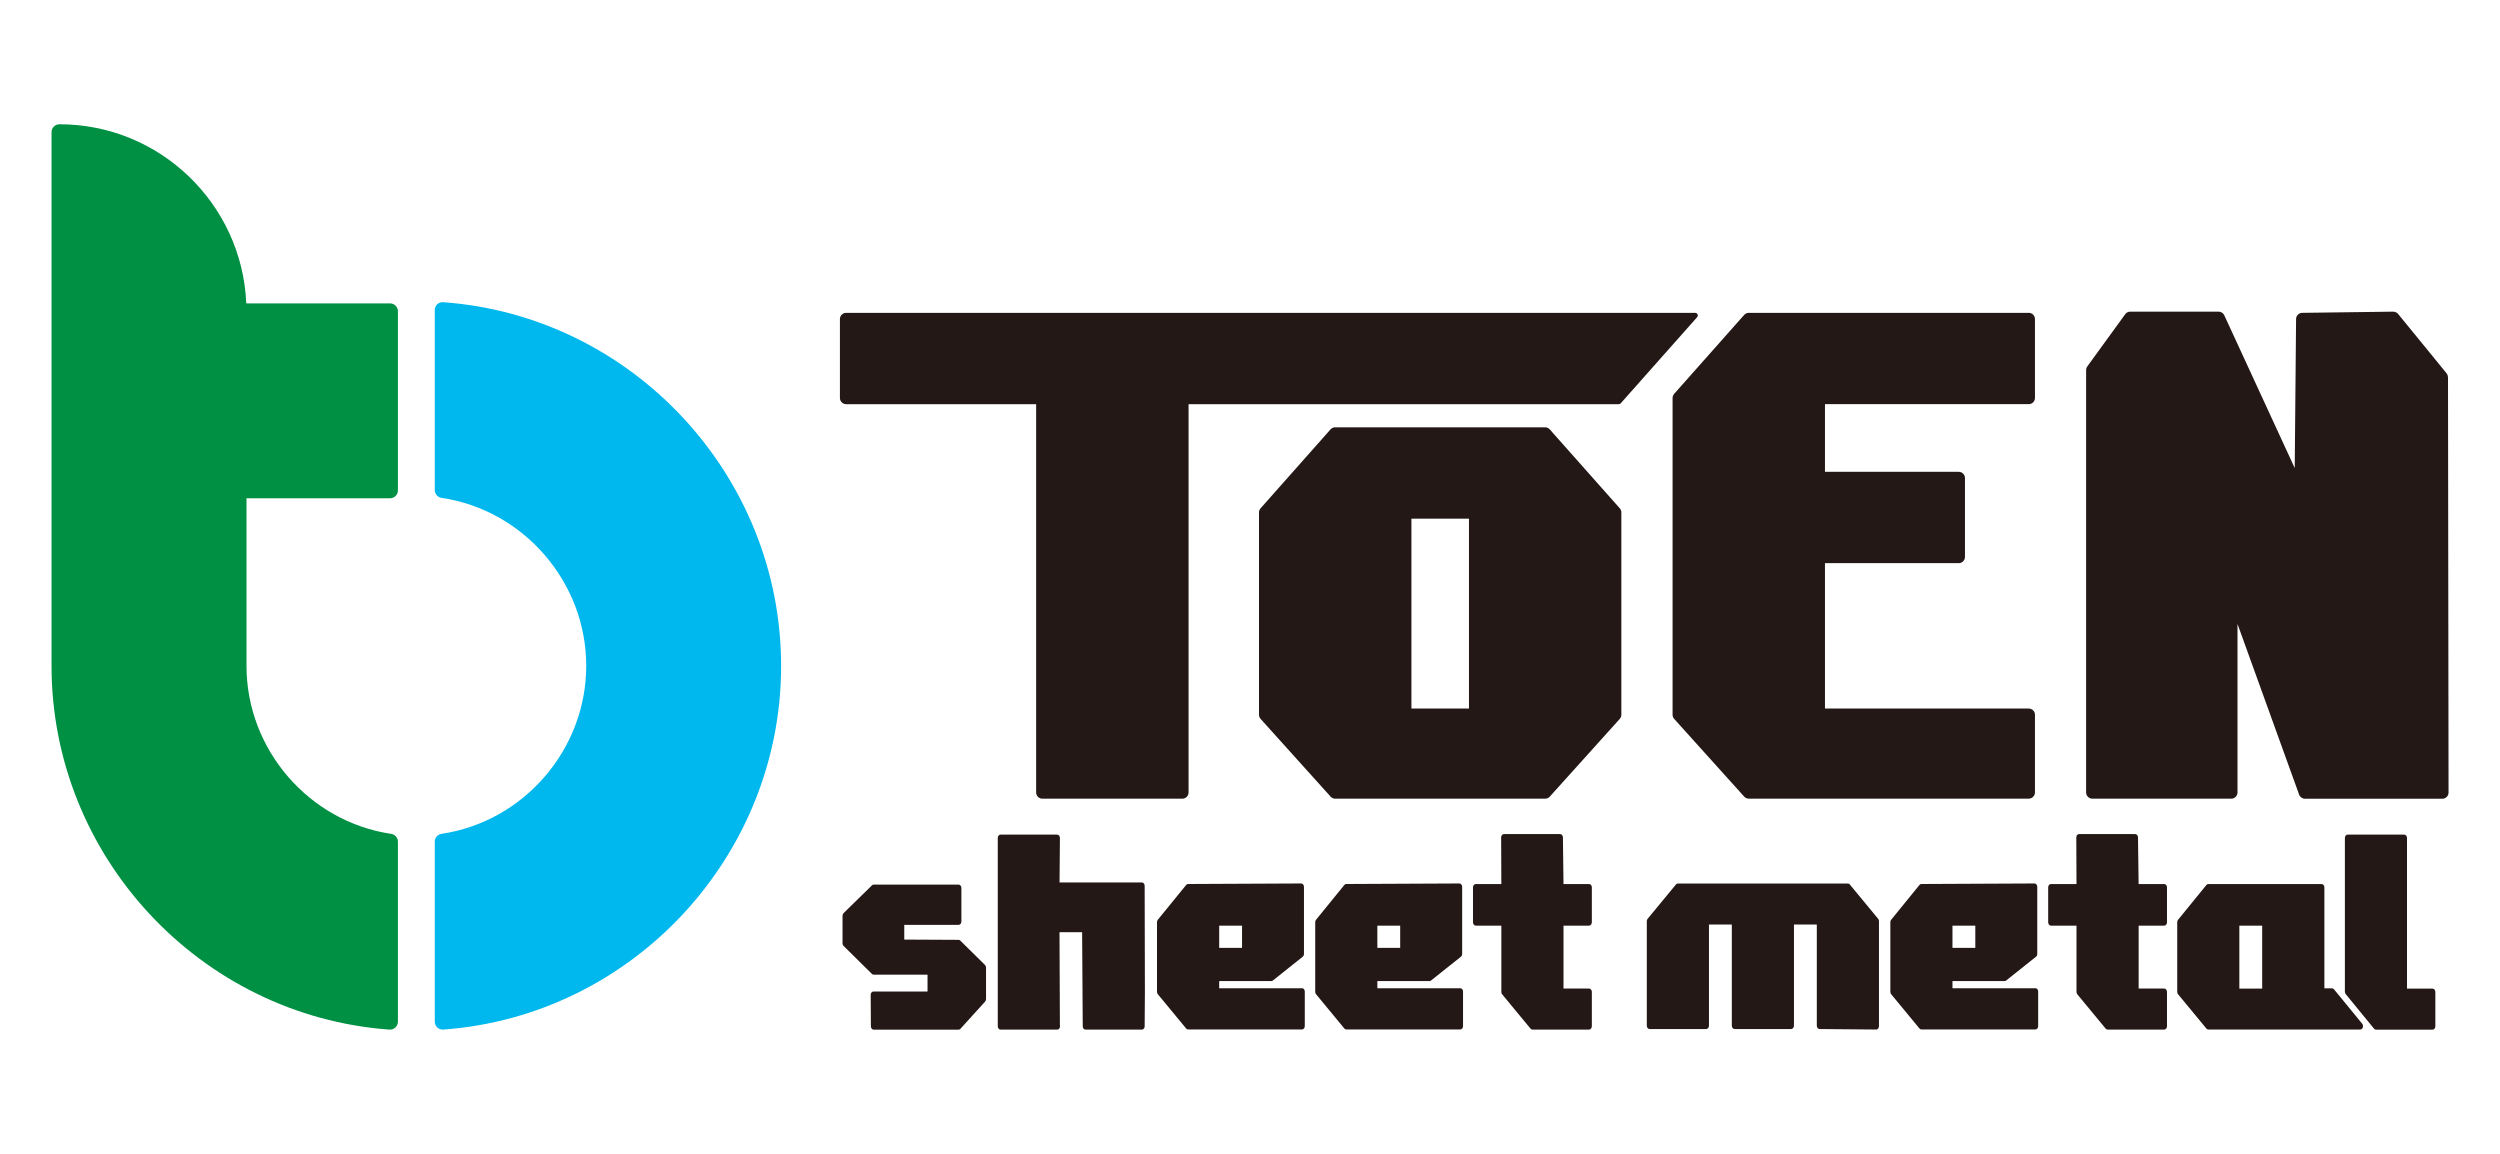
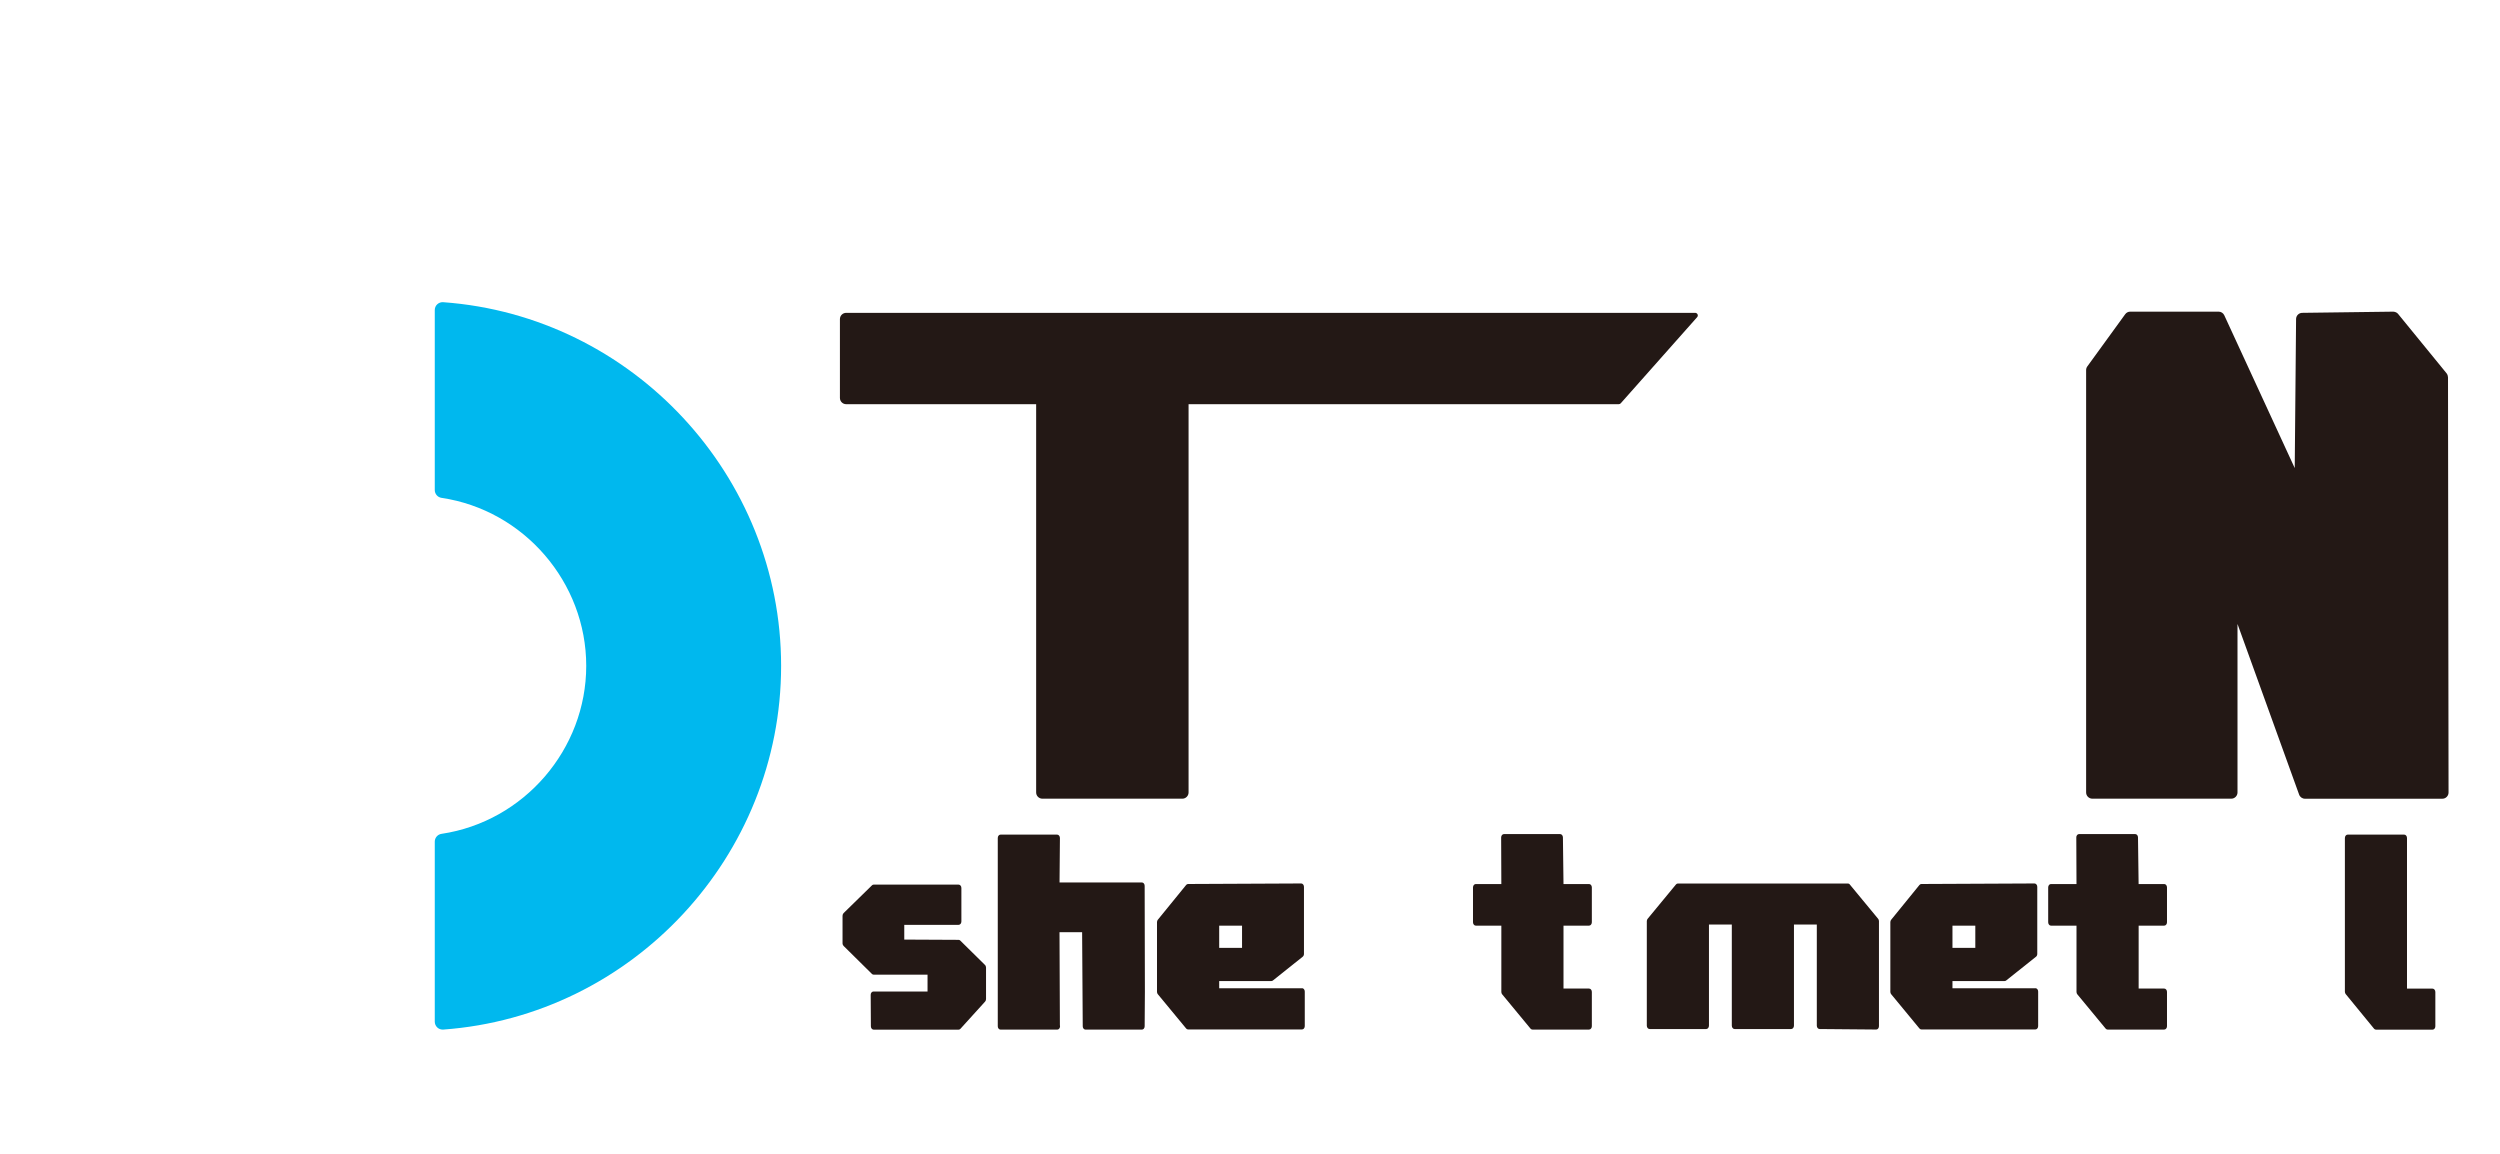
<svg xmlns="http://www.w3.org/2000/svg" id="_4_20変更後" data-name="4/20変更後" viewBox="0 0 650 300">
  <defs>
    <style>
      .cls-1 {
        fill: #00b8ee;
      }

      .cls-2 {
        fill: #009043;
      }

      .cls-3 {
        fill: #231815;
      }
    </style>
  </defs>
  <g id="logo-black">
    <g>
      <path class="cls-1" d="m115.24,78.57c-.57-.04-1.13.15-1.55.54-.42.38-.65.93-.65,1.5v46.8c0,1.01.74,1.88,1.75,2.03,21.45,3.2,37.63,21.97,37.63,43.68s-16.18,40.48-37.63,43.68c-1.01.15-1.75,1.01-1.75,2.03v46.81c0,.57.24,1.11.65,1.5.38.36.88.55,1.4.55.05,0,.1,0,.15,0,49.26-3.59,87.85-45.14,87.85-94.56s-38.59-90.97-87.85-94.56Z" />
-       <path class="cls-2" d="m101.4,78.88h-37.37c-1.08-25.86-22.46-46.57-48.58-46.57-1.13,0-2.05.92-2.05,2.06v138.77c0,49.42,38.59,90.97,87.85,94.56.05,0,.1,0,.15,0,.52,0,1.02-.19,1.4-.55.42-.38.66-.93.66-1.5v-46.81c0-1.01-.75-1.88-1.75-2.03-21.45-3.2-37.62-21.98-37.62-43.68v-43.58h37.32c1.13,0,2.05-.92,2.05-2.05v-46.57c0-1.13-.92-2.05-2.05-2.05Z" />
    </g>
    <g>
      <g>
        <path class="cls-3" d="m249.68,244.55c-.13-.12-.28-.19-.44-.19l-14.13-.07v-3.83h14.13c.4,0,.72-.39.72-.88v-8.71c0-.48-.32-.87-.72-.87h-22.1c-.16,0-.32.07-.44.2l-7.37,7.21c-.16.17-.27.42-.27.69v7.15c0,.27.11.51.27.69l7.37,7.28c.12.13.28.19.44.19h14.02v4.38h-14.07c-.19,0-.37.1-.51.26-.13.16-.21.39-.2.62l.05,8.17c0,.48.32.87.71.87h22.1c.18,0,.34-.08.47-.22l6.42-7.08c.15-.17.24-.4.24-.66v-8.17c0-.26-.1-.52-.27-.69l-6.43-6.34Z" />
        <path class="cls-3" d="m296.91,229.44h-21.43l.1-11.56c0-.23-.07-.45-.21-.62-.13-.17-.32-.26-.51-.26h-14.73c-.4,0-.71.4-.71.88v48.95c0,.48.32.87.71.87h14.77c.39,0,.71-.39.71-.87,0-.1-.01-.19-.04-.29l-.1-24.17h5.88l.16,24.46c0,.48.32.87.71.87h14.68c.39,0,.71-.38.71-.87l.06-8.93-.06-27.58c0-.49-.32-.88-.71-.88Z" />
        <path class="cls-3" d="m413.17,229.85h-6.66l-.15-12.12c0-.48-.33-.87-.72-.87h-14.62c-.19,0-.37.1-.51.26-.13.16-.21.39-.21.62l.05,12.11h-6.65c-.39,0-.72.39-.72.88v9.06c0,.48.33.88.72.88h6.65v17.23c0,.24.07.46.21.62l7.37,8.92c.13.16.32.25.5.25h14.73c.39,0,.72-.39.72-.87v-8.92c0-.48-.32-.87-.72-.87h-6.65v-16.36h6.65c.39,0,.72-.4.72-.88v-9.06c0-.49-.32-.88-.72-.88Z" />
        <path class="cls-3" d="m480.96,229.96c-.13-.16-.31-.25-.5-.25h-44.2c-.19,0-.37.09-.51.25l-7.36,8.92c-.14.17-.22.39-.22.62v27.17c0,.48.32.88.72.88h14.73c.39,0,.71-.4.71-.88v-26.3h5.94v26.3c0,.48.32.88.71.88h14.73c.39,0,.72-.4.72-.88v-26.3h5.94v26.3c0,.48.32.87.71.88l14.74.13h0c.19,0,.37-.09.5-.25.13-.17.21-.39.21-.62v-27.31c0-.23-.08-.46-.22-.62l-7.37-8.92Z" />
        <path class="cls-3" d="m562.7,229.85h-6.66l-.16-12.12c0-.48-.32-.87-.72-.87h-14.61c-.2,0-.38.1-.51.26-.14.16-.21.39-.2.62l.05,12.11h-6.65c-.39,0-.71.39-.71.88v9.06c0,.48.32.88.71.88h6.65v17.23c0,.24.08.46.21.62l7.37,8.92c.13.16.31.25.5.25h14.73c.4,0,.72-.39.72-.87v-8.92c0-.48-.32-.87-.72-.87h-6.65v-16.36h6.65c.4,0,.72-.4.72-.88v-9.06c0-.49-.32-.88-.72-.88Z" />
        <path class="cls-3" d="m632.47,257.03h-6.65v-39.15c0-.48-.32-.88-.71-.88h-14.73c-.39,0-.71.4-.71.88v39.96c0,.23.08.46.21.62l7.37,9c.13.16.31.25.5.25h14.73c.39,0,.71-.39.71-.87v-8.92c0-.48-.32-.87-.71-.87Z" />
        <path class="cls-3" d="m338.54,256.95h-21.55v-1.88h13.57c.14,0,.27-.05.39-.14l7.75-6.18c.21-.16.33-.44.33-.74v-17.43c0-.24-.08-.46-.21-.62-.13-.17-.32-.26-.5-.26h-.01l-29.41.14c-.19,0-.37.09-.5.25l-7.37,9.05c-.13.16-.21.39-.21.62v18.11c0,.24.07.46.21.62l7.37,8.92c.13.16.31.25.5.25h29.63c.39,0,.71-.39.71-.87v-8.99c0-.48-.32-.87-.71-.87Zm-21.55-10.51v-5.77h5.94v5.77h-5.94Z" />
-         <path class="cls-3" d="m379.66,256.95h-21.55v-1.88h13.58c.14,0,.27-.05.38-.14l7.76-6.18c.21-.16.33-.44.33-.74v-17.43c0-.24-.07-.46-.21-.62-.14-.17-.32-.26-.51-.26h0l-29.41.14c-.19,0-.37.09-.5.25l-7.36,9.05c-.13.16-.21.39-.21.62v18.11c0,.24.07.46.21.62l7.36,8.92c.13.16.31.25.51.25h29.63c.4,0,.72-.39.72-.87v-8.99c0-.48-.32-.87-.72-.87Zm-21.55-10.51v-5.77h5.94v5.77h-5.94Z" />
        <path class="cls-3" d="m529.19,256.95h-21.55v-1.88h13.58c.14,0,.27-.05.38-.14l7.76-6.18c.21-.16.33-.44.33-.74v-17.43c0-.24-.07-.46-.21-.62-.14-.17-.32-.26-.51-.26h0l-29.41.14c-.19,0-.37.09-.5.25l-7.36,9.05c-.13.16-.21.39-.21.62v18.11c0,.24.07.46.21.62l7.36,8.92c.13.16.32.25.51.25h29.63c.4,0,.72-.39.72-.87v-8.99c0-.48-.32-.87-.72-.87Zm-21.55-10.51v-5.77h5.94v5.77h-5.94Z" />
-         <path class="cls-3" d="m606.81,257.21c-.13-.17-.31-.25-.5-.25h-1.97v-26.23c0-.49-.32-.88-.71-.88h-29.47c-.19,0-.37.09-.5.25l-7.37,9.05c-.13.16-.21.39-.21.62v18.11c0,.24.08.46.21.62l7.37,8.92c.13.16.31.25.5.25h39.51c.29,0,.55-.21.66-.54.11-.33.05-.71-.15-.95l-7.37-8.99Zm-18.64-16.54v16.36h-5.94v-16.36h5.94Z" />
      </g>
      <g>
-         <path class="cls-3" d="m527.48,81.34h-72.79c-.46,0-.9.2-1.21.54l-18.2,20.52c-.26.3-.41.68-.41,1.07v82.36c0,.4.15.79.42,1.09l18.19,20.19c.3.34.74.54,1.2.54h72.79c.89,0,1.62-.73,1.62-1.62v-20.2c0-.89-.73-1.61-1.62-1.61h-52.98v-37.8h34.78c.89,0,1.62-.73,1.62-1.62v-20.51c0-.89-.72-1.62-1.62-1.62h-34.78v-17.59h52.98c.89,0,1.62-.73,1.62-1.62v-20.51c0-.89-.73-1.62-1.62-1.62Z" />
        <path class="cls-3" d="m636.46,98.07c0-.37-.13-.73-.36-1.02l-12.59-15.42c-.28-.35-.73-.57-1.27-.6l-23.67.31c-.89.02-1.58.73-1.59,1.6l-.35,38.76-18.32-39.73c-.26-.57-.84-.94-1.47-.94h-22.98c-.52,0-1,.24-1.31.67l-9.85,13.57c-.2.28-.31.61-.31.96v109.81c0,.89.73,1.62,1.62,1.62h36.12c.89,0,1.62-.73,1.62-1.62v-43.81l16.02,44.37c.23.64.84,1.07,1.52,1.07h35.71c.44,0,.85-.17,1.15-.48.3-.3.47-.71.47-1.14l-.14-107.97Z" />
-         <path class="cls-3" d="m402.95,111.65c-.31-.35-.75-.55-1.21-.55h-54.59c-.46,0-.9.2-1.21.54l-18.19,20.52c-.26.29-.41.67-.41,1.07v52.6c0,.41.15.79.42,1.09l18.19,20.2c.3.34.74.54,1.2.54h54.59c.46,0,.9-.2,1.2-.54l18.19-20.2c.27-.3.42-.69.42-1.09v-52.6c0-.39-.15-.77-.41-1.07l-18.2-20.51Zm-21.02,23.21v49.36h-14.96v-49.36h14.96Z" />
        <path class="cls-3" d="m421.39,104.86l19.87-22.4c.18-.2.22-.48.11-.72-.11-.24-.35-.4-.61-.4h-220.76c-.89,0-1.62.73-1.62,1.62v20.51c0,.89.73,1.62,1.62,1.62h49.4v100.95c0,.89.73,1.62,1.62,1.62h36.39c.89,0,1.62-.73,1.62-1.62v-100.95h111.86c.19,0,.38-.09.5-.23Z" />
      </g>
    </g>
  </g>
</svg>